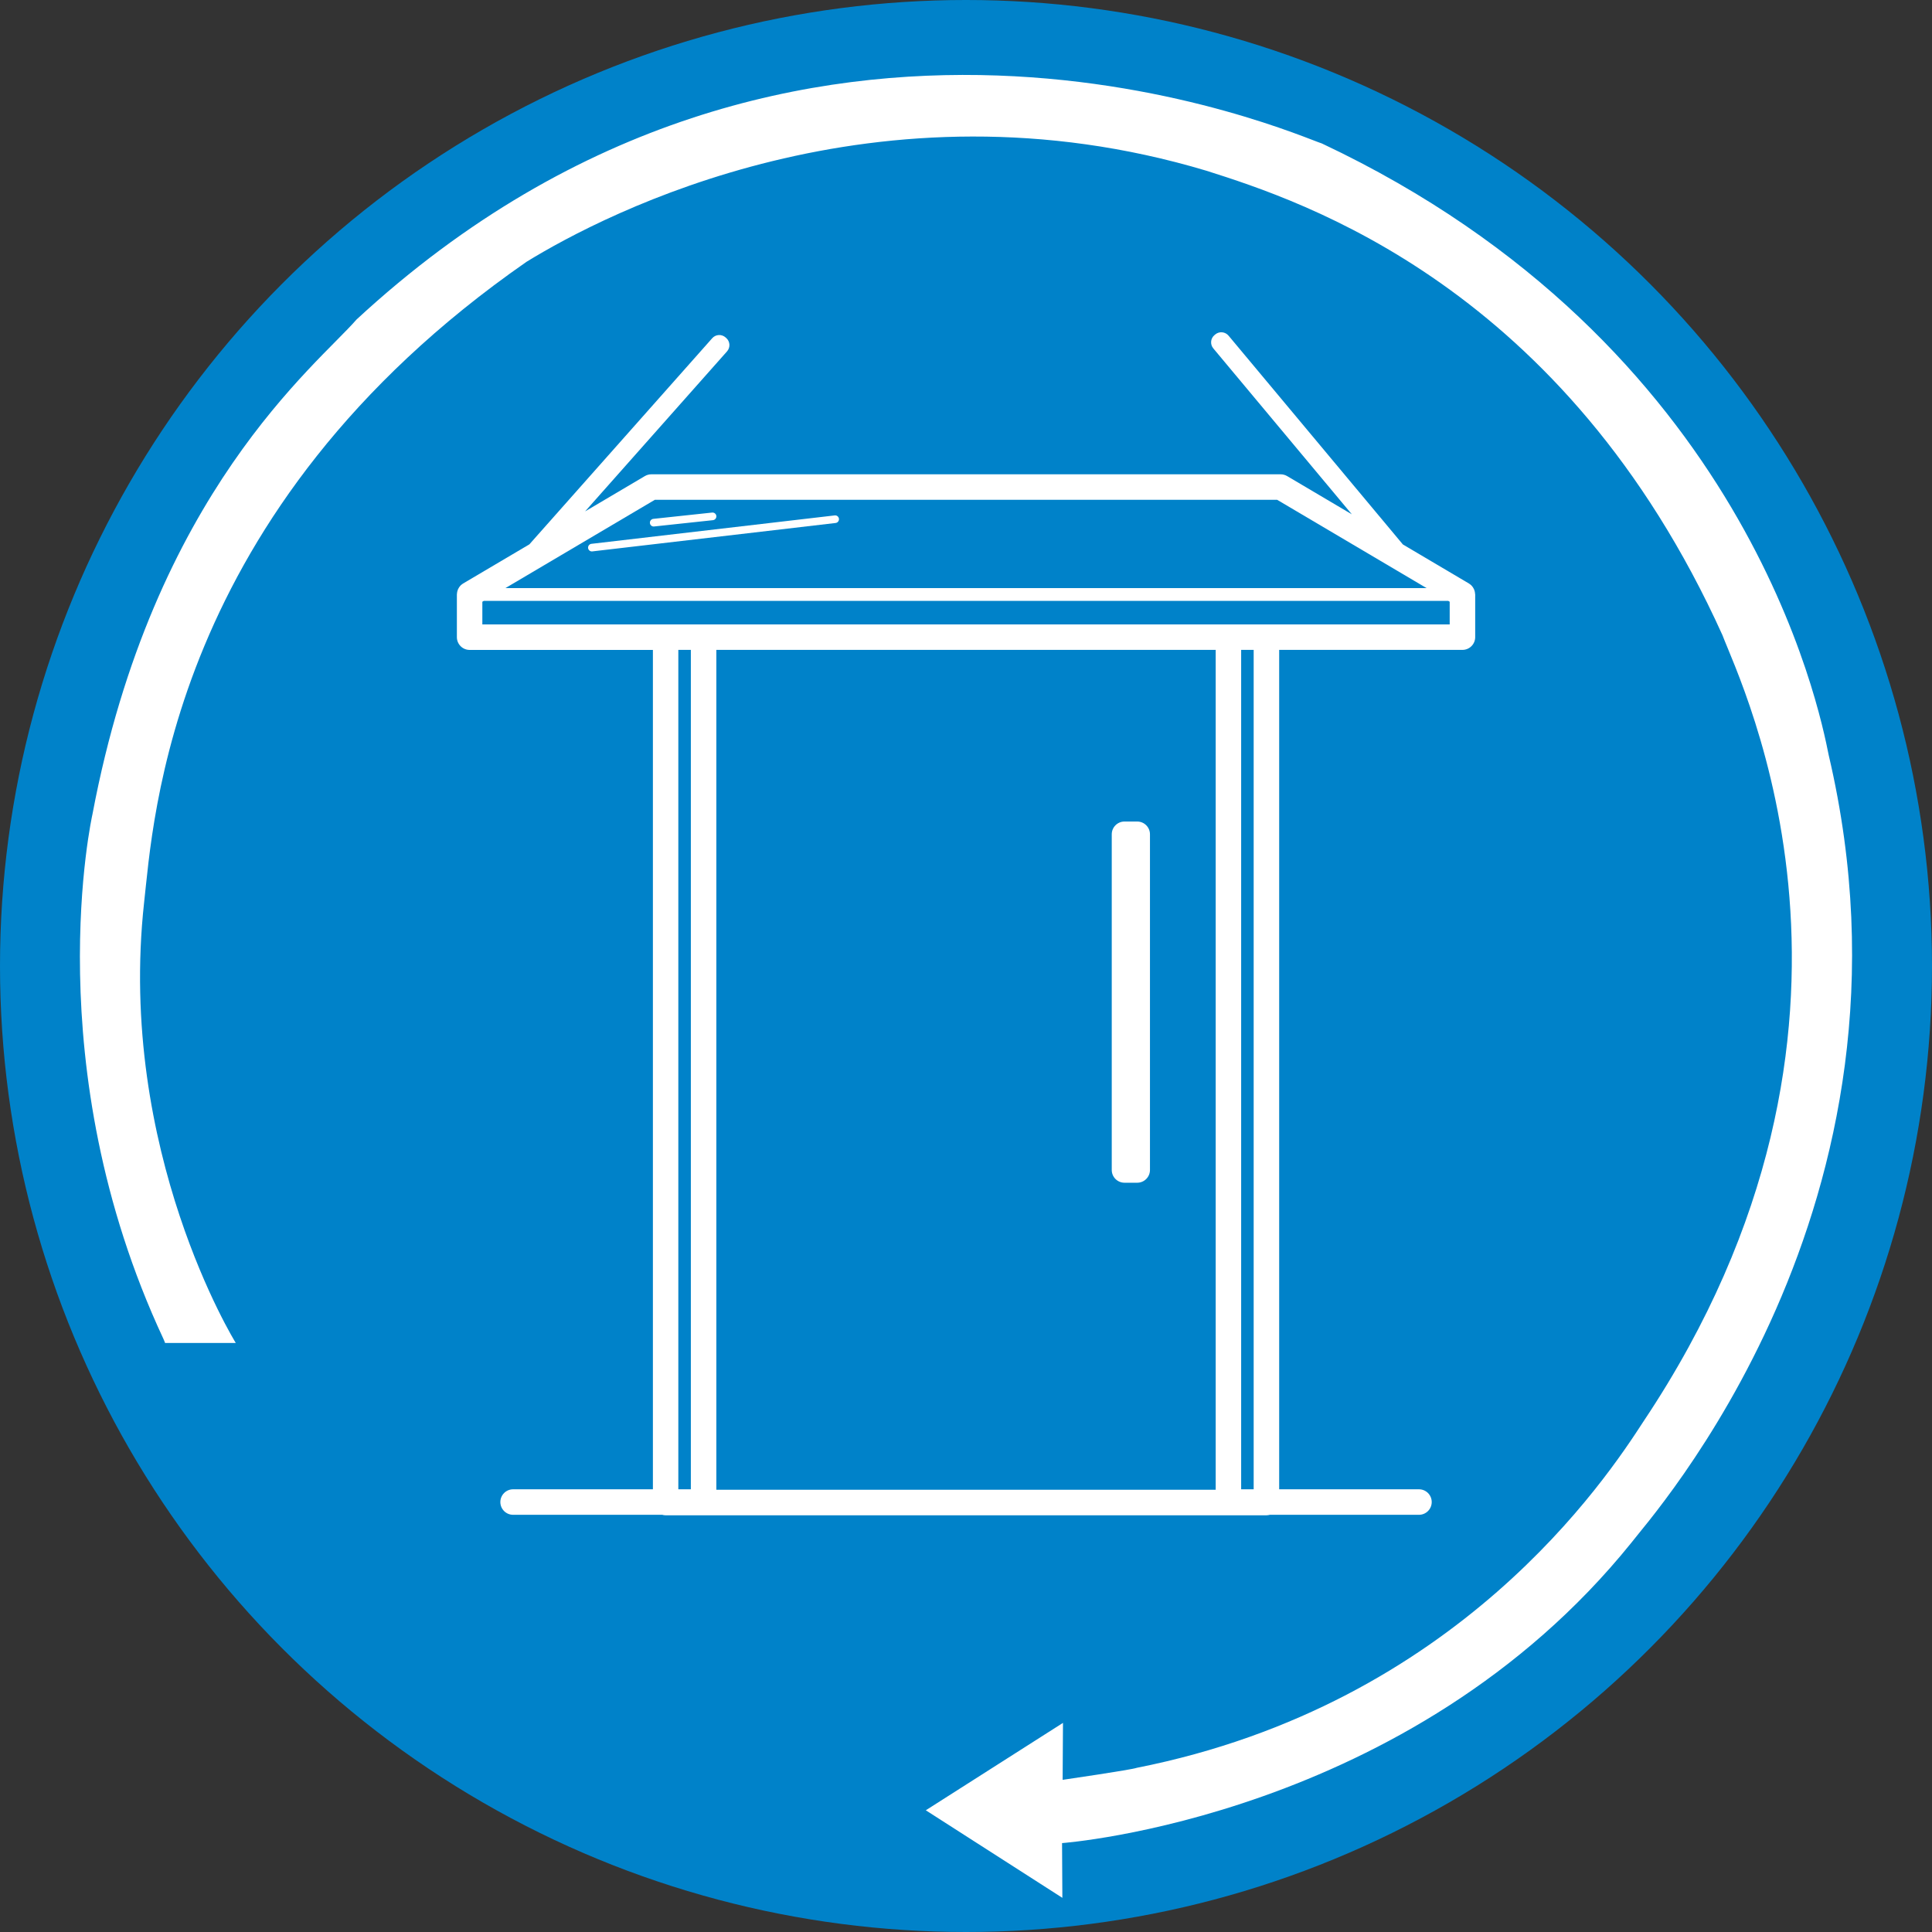
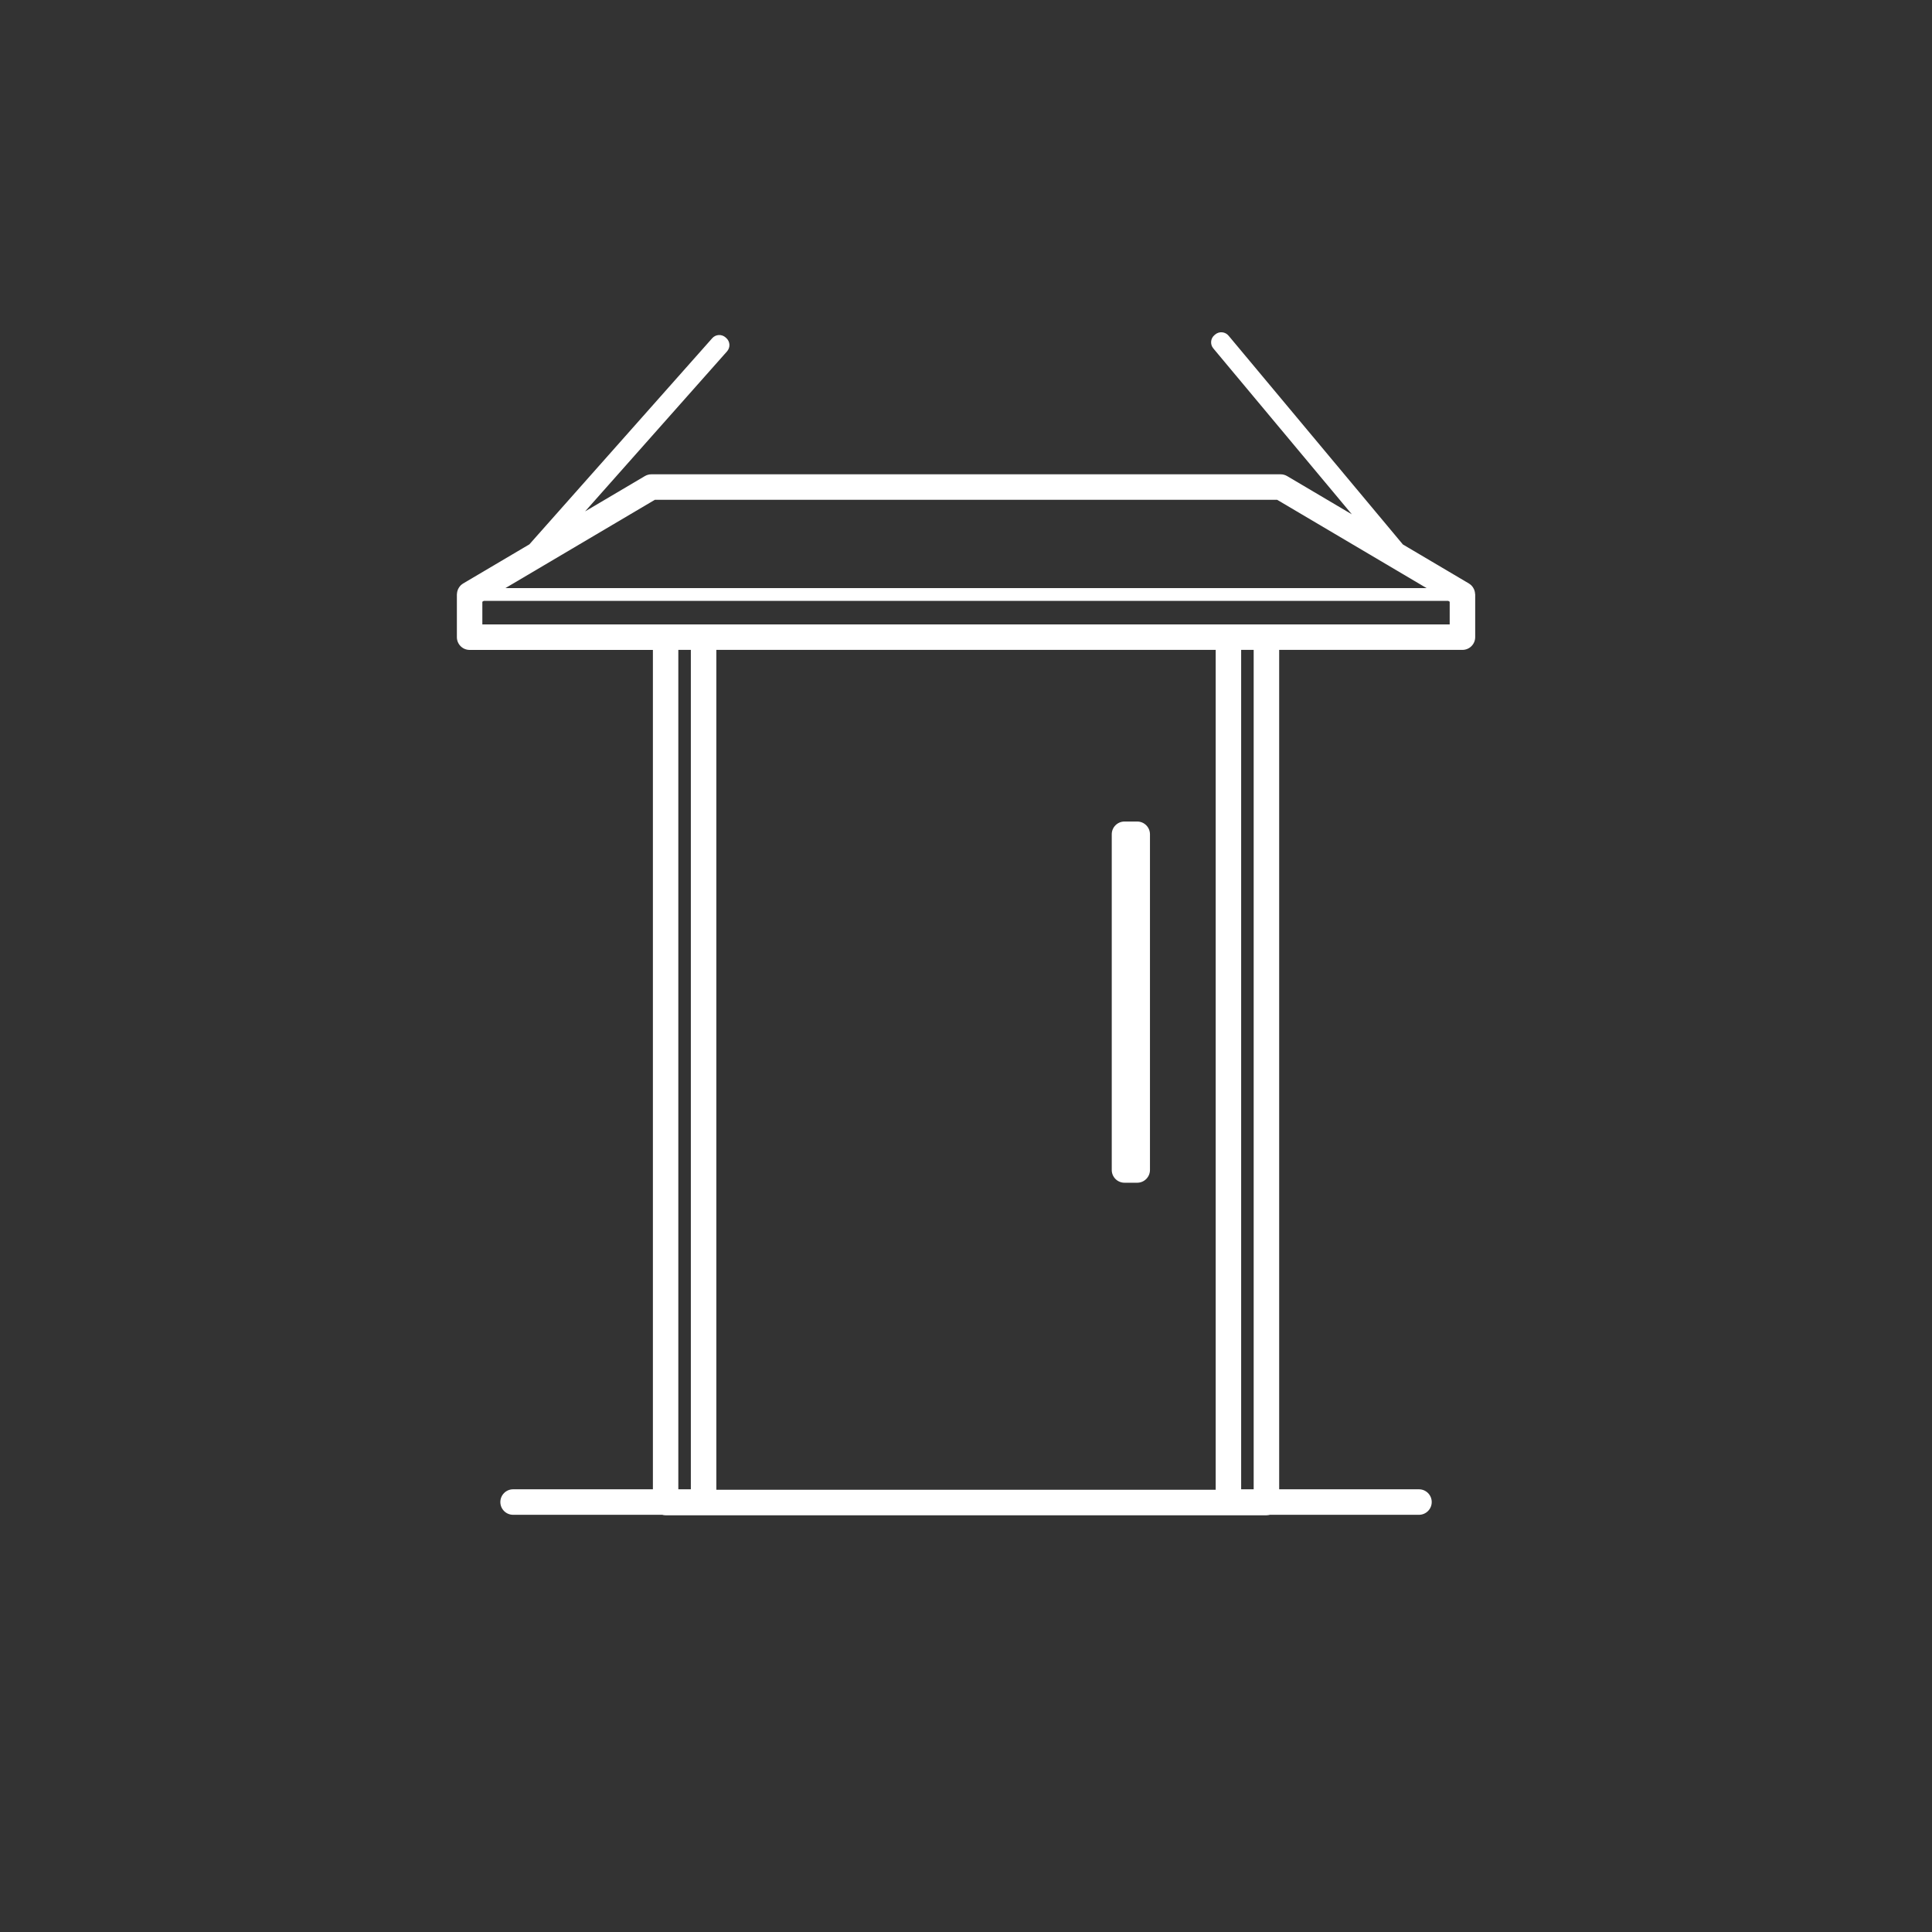
<svg xmlns="http://www.w3.org/2000/svg" version="1.1" id="Ebene_1" x="0px" y="0px" viewBox="0 0 500 500" style="enable-background:new 0 0 500 500;" xml:space="preserve">
  <rect x="0" y="0" width="500" height="500" fill="#333333" stroke="none" />
  <style type="text/css">
	.st0{fill:#0082C9;}
	.st1{fill:#FFFFFF;}
</style>
  <g>
-     <circle class="st0" cx="250" cy="250" r="250" />
-     <path class="st1" d="M473.26,195.4c-2.35-11.78-21.2-106.44-131.18-158.28c-5.5-1.57-135.11-60.49-249.8,45.56   c-10.22,11.78-52.64,44.78-68.35,128.04c0,0-14.67,65.01,18.33,135.71c0.24,0.49,0.46,1.13,0.46,1.13h18.3   c0,0-30.8-49.64-23.72-114.05c2.35-20.42,6.28-101.34,98.97-165.76C156.69,55.19,227,18.66,312.23,44.19   c24.74,7.85,92.69,29.85,133.54,120.19c4.72,12.57,48.31,100.55-20.42,203.46c-9.5,14.63-47.89,73.17-131.15,89.67   c-1.28,0.5-19.19,3.11-19.19,3.11l0.09-14.74l-35.5,22.62l35.34,22.66l-0.08-14.17c0,0,89.96-6.55,147.34-77.74   C426.53,393.36,500.65,311.98,473.26,195.4z" />
    <g>
      <path class="st1" d="M381.76,153.76c0-0.12-0.02-0.24-0.04-0.36c-0.01-0.1-0.02-0.2-0.05-0.3c-0.02-0.1-0.06-0.2-0.09-0.3    c-0.03-0.1-0.07-0.2-0.11-0.3c-0.04-0.1-0.1-0.19-0.15-0.28c-0.05-0.09-0.1-0.18-0.16-0.27c-0.06-0.09-0.13-0.17-0.2-0.25    c-0.07-0.08-0.14-0.16-0.21-0.24c-0.07-0.07-0.15-0.13-0.23-0.19c-0.09-0.07-0.19-0.15-0.29-0.21c-0.03-0.02-0.05-0.04-0.07-0.05    l-17.09-10.1l-45.12-54.04c-0.42-0.5-1.01-0.81-1.66-0.87c-0.65-0.06-1.29,0.14-1.79,0.56l-0.19,0.16    c-1.04,0.86-1.17,2.41-0.31,3.44l35.86,42.95l-16.75-9.9c-0.51-0.3-1.09-0.46-1.68-0.46H168.57c-0.59,0-1.17,0.16-1.68,0.46    l-15.47,9.14l36.74-41.42c0.43-0.49,0.65-1.12,0.61-1.77c-0.04-0.65-0.33-1.25-0.82-1.68l-0.18-0.16    c-0.49-0.43-1.11-0.65-1.77-0.61c-0.65,0.04-1.25,0.33-1.68,0.82L137,140.88l-17.15,10.13c-0.03,0.02-0.05,0.04-0.07,0.05    c-0.1,0.06-0.19,0.14-0.29,0.21c-0.08,0.06-0.16,0.12-0.23,0.19c-0.08,0.07-0.14,0.16-0.21,0.24c-0.07,0.08-0.14,0.16-0.2,0.25    c-0.06,0.09-0.11,0.18-0.16,0.27c-0.05,0.09-0.11,0.18-0.15,0.28c-0.04,0.1-0.07,0.2-0.11,0.3c-0.03,0.1-0.07,0.2-0.09,0.3    c-0.02,0.1-0.03,0.2-0.05,0.3c-0.02,0.12-0.03,0.24-0.04,0.36c0,0.03-0.01,0.06-0.01,0.09v11.05c0,1.82,1.48,3.3,3.3,3.3h47.43    v217.23h-36.18c-1.82,0-3.3,1.48-3.3,3.3s1.48,3.3,3.3,3.3h38.6c0.28,0.08,0.57,0.13,0.88,0.13h9.83h135.82h9.83    c0.31,0,0.6-0.06,0.88-0.13h38.6c1.82,0,3.3-1.48,3.3-3.3s-1.48-3.3-3.3-3.3h-36.18V168.19h47.43c1.82,0,3.3-1.48,3.3-3.3v-11.05    C381.77,153.82,381.76,153.79,381.76,153.76z M169.47,129.35h161.06l38.67,22.85H130.8L169.47,129.35z M178.79,385.42h-3.24    V168.19h3.24V385.42z M314.61,385.55H185.39V168.19h129.23V385.55z M324.45,385.42h-3.24V168.19h3.24V385.42z M375.18,161.6    h-47.43h-9.83H182.09h-9.83h-47.43v-5.87l0.39-0.23h249.57l0.39,0.23V161.6z" />
      <path class="st1" d="M291.02,306.09h3.29c1.82,0,3.3-1.48,3.3-3.3v-86.88c0-1.82-1.48-3.3-3.3-3.3h-3.29c-1.82,0-3.3,1.48-3.3,3.3    v86.88C287.72,304.62,289.2,306.09,291.02,306.09z" />
-       <path class="st1" d="M169.18,136.26c0.04,0,0.07,0,0.11-0.01l15.22-1.63c0.54-0.06,0.94-0.55,0.88-1.09s-0.54-0.93-1.09-0.88    l-15.22,1.63c-0.54,0.06-0.94,0.55-0.88,1.09C168.25,135.89,168.68,136.26,169.18,136.26z" />
-       <path class="st1" d="M216.02,133.39l-62.95,7.35c-0.54,0.06-0.93,0.55-0.87,1.1c0.06,0.5,0.49,0.87,0.98,0.87    c0.04,0,0.08,0,0.12-0.01l62.95-7.35c0.54-0.06,0.93-0.55,0.87-1.1C217.05,133.71,216.56,133.32,216.02,133.39z" />
    </g>
  </g>
</svg>